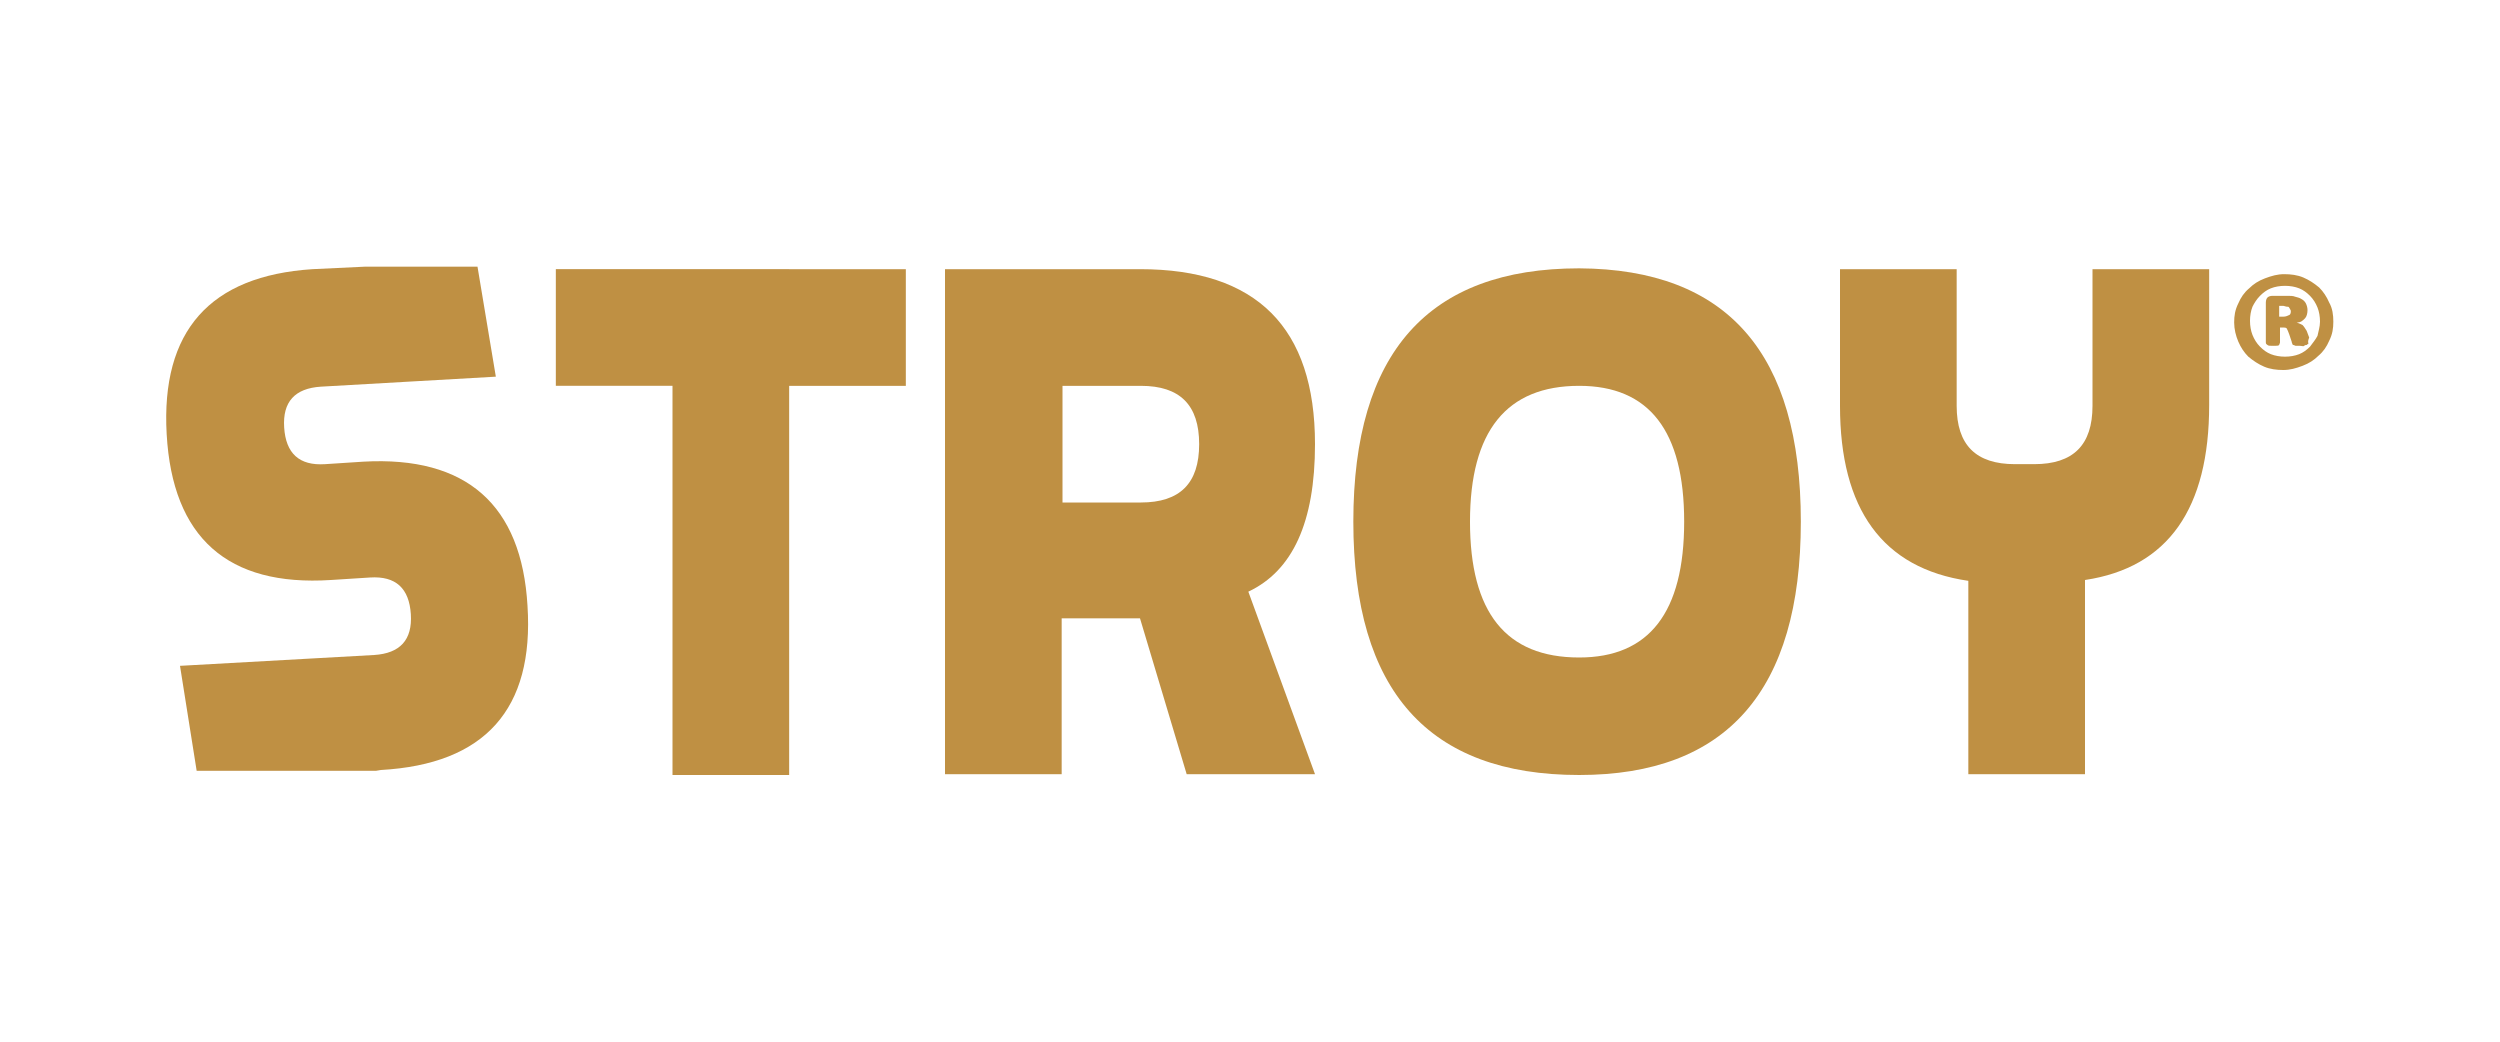
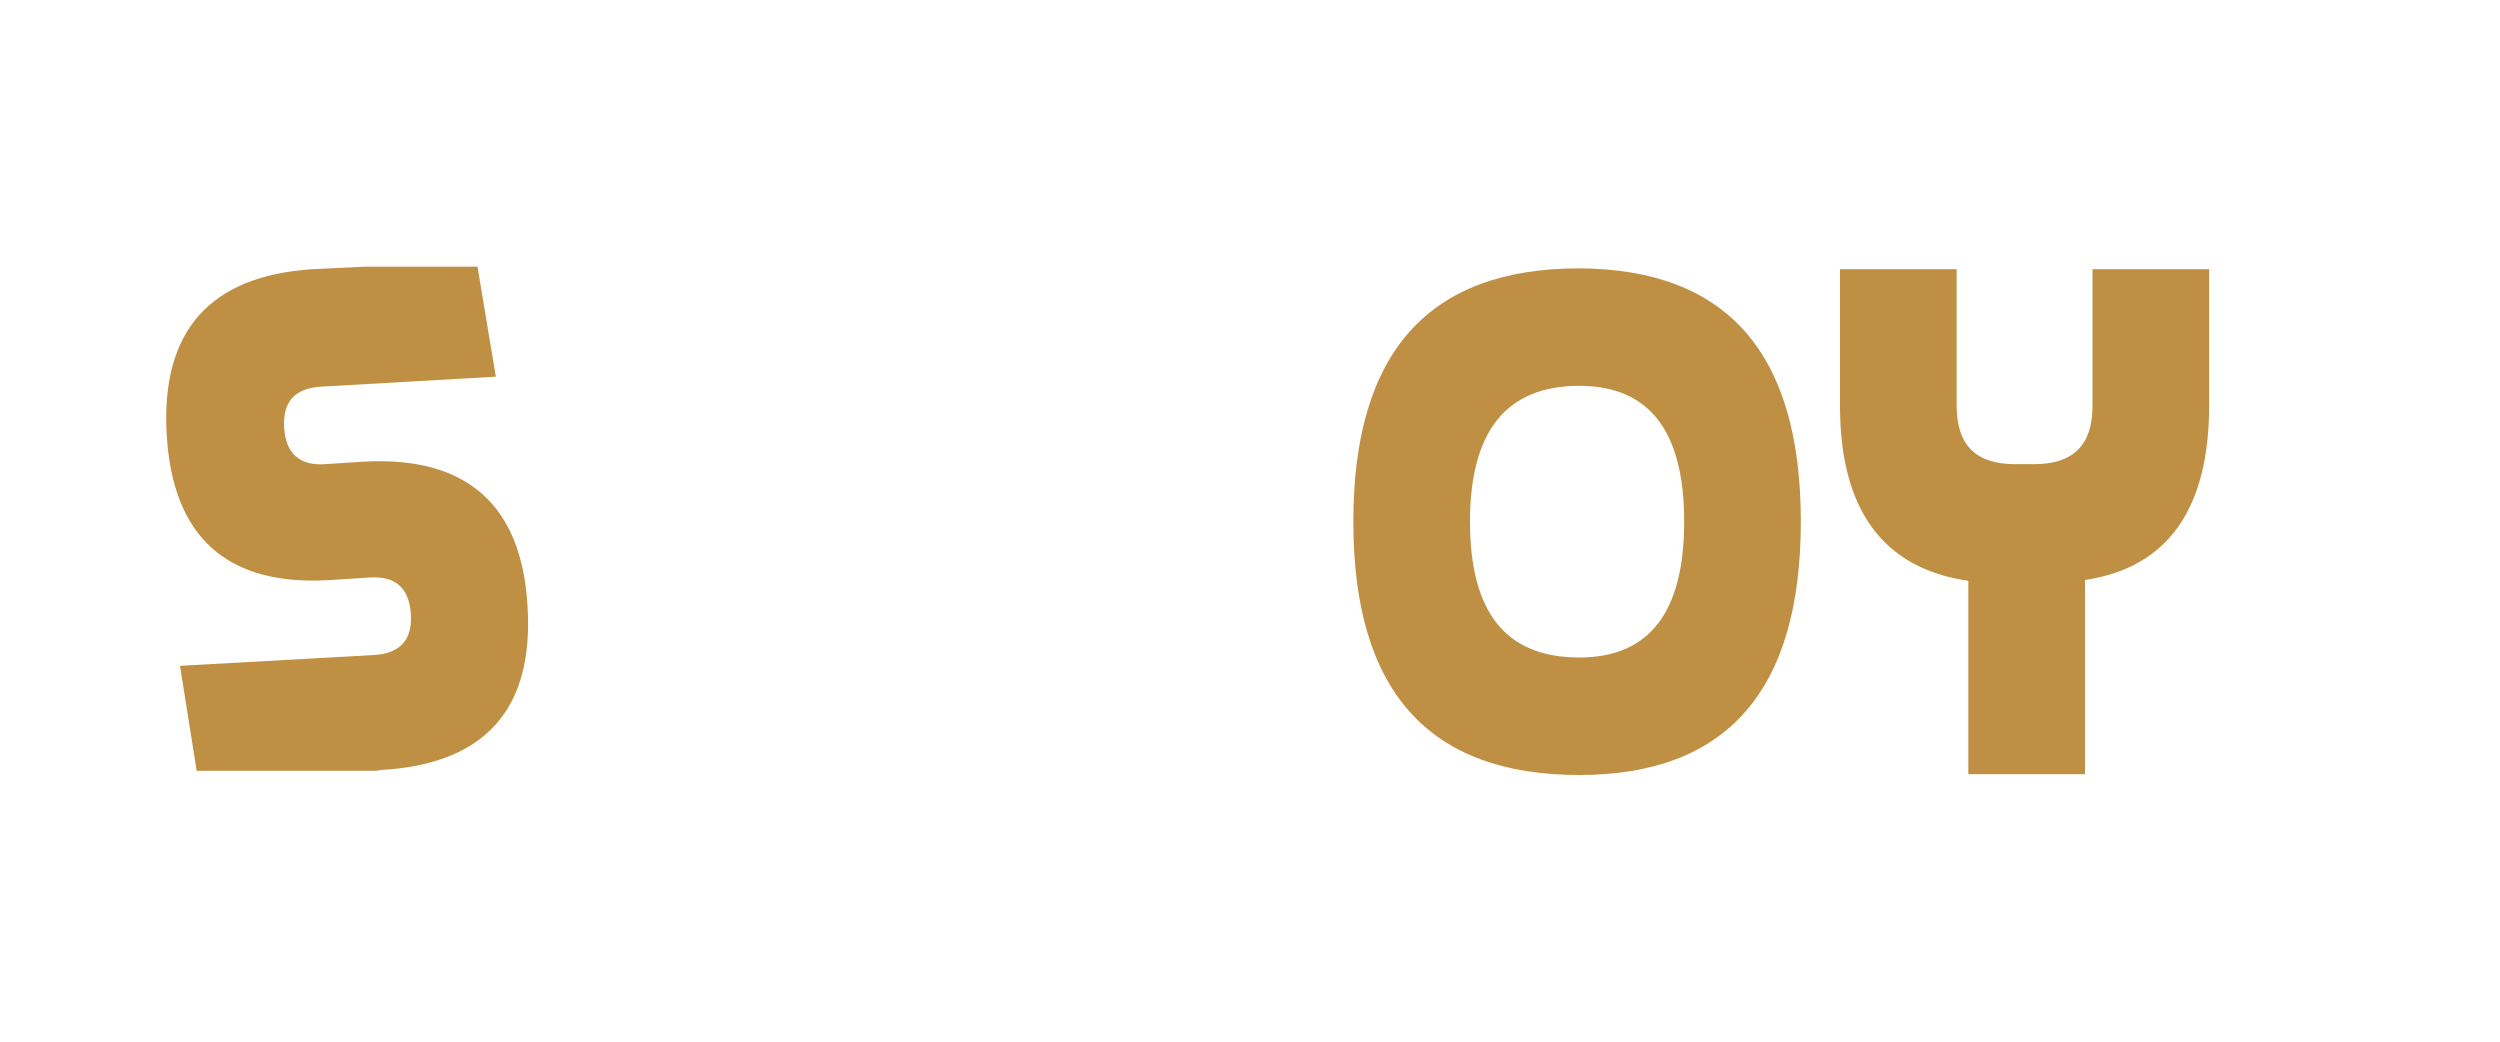
<svg xmlns="http://www.w3.org/2000/svg" version="1.1" id="Ebene_1" x="0px" y="0px" viewBox="0 0 300 125" style="enable-background:new 0 0 300 125;" xml:space="preserve">
  <style type="text/css">
	.st0{fill:#BF9043;}
</style>
  <g>
    <g>
-       <path class="st0" d="M280,38.6c0,0.8-0.1,1.5-0.5,2.3c-0.3,0.7-0.7,1.3-1.3,1.8c-0.5,0.5-1.1,0.9-1.9,1.2s-1.5,0.5-2.3,0.5    s-1.6-0.1-2.3-0.4s-1.3-0.7-1.9-1.2c-0.5-0.5-0.9-1.1-1.2-1.8c-0.3-0.7-0.5-1.5-0.5-2.3c0-0.8,0.1-1.5,0.5-2.3    c0.3-0.7,0.7-1.3,1.3-1.8c0.5-0.5,1.1-0.9,1.9-1.2s1.5-0.5,2.3-0.5s1.6,0.1,2.3,0.4s1.3,0.7,1.9,1.2c0.5,0.5,0.9,1.1,1.2,1.8    C279.9,37,280,37.8,280,38.6z M278.4,38.6c0-0.6-0.1-1.2-0.3-1.7c-0.2-0.5-0.5-1-0.9-1.4s-0.8-0.7-1.3-0.9    c-0.5-0.2-1.1-0.3-1.7-0.3s-1.2,0.1-1.7,0.3c-0.5,0.2-0.9,0.5-1.3,0.9c-0.4,0.4-0.7,0.9-0.9,1.3c-0.2,0.5-0.3,1.1-0.3,1.7    s0.1,1.2,0.3,1.7s0.5,1,0.9,1.4c0.4,0.4,0.8,0.7,1.3,0.9c0.5,0.2,1.1,0.3,1.7,0.3c0.6,0,1.2-0.1,1.7-0.3s0.9-0.5,1.3-0.9    c0.3-0.4,0.7-0.9,0.9-1.3C278.2,39.8,278.4,39.2,278.4,38.6z M277,41.2c0,0.1,0,0.1-0.1,0.1c0,0-0.1,0.1-0.1,0.1    c-0.1,0-0.2,0-0.3,0.1c-0.1,0.1-0.3,0-0.5,0c-0.2,0-0.4,0-0.5,0c-0.1,0-0.2-0.1-0.3-0.1s-0.1-0.1-0.1-0.1S275,41.1,275,41    l-0.3-0.9c-0.1-0.3-0.2-0.5-0.3-0.7c-0.1-0.1-0.3-0.1-0.5-0.1h-0.3v1.8c0,0.1-0.1,0.2-0.1,0.3c-0.1,0.1-0.3,0.1-0.7,0.1    c-0.4,0-0.6,0-0.7-0.1c-0.1-0.1-0.2-0.1-0.2-0.3v-4.8c0-0.3,0.1-0.5,0.2-0.6c0.1-0.1,0.3-0.2,0.6-0.2h1.8c0.3,0,0.7,0,0.9,0.1    c0.3,0.1,0.5,0.1,0.8,0.3c0.2,0.1,0.4,0.3,0.5,0.5s0.2,0.5,0.2,0.8c0,0.4-0.1,0.8-0.3,1c-0.3,0.3-0.5,0.5-1,0.5    c0.3,0.1,0.5,0.2,0.7,0.3c0.2,0.2,0.3,0.4,0.5,0.7l0.3,0.8C276.9,41,277,41.1,277,41.2z M274.9,37.4c0-0.1,0-0.2-0.1-0.3    c0-0.1-0.1-0.1-0.1-0.2c-0.1-0.1-0.1-0.1-0.3-0.1c-0.1,0-0.3-0.1-0.4-0.1h-0.5V38h0.5c0.3,0,0.5-0.1,0.7-0.2    C274.8,37.8,274.9,37.6,274.9,37.4z" />
-     </g>
+       </g>
    <g>
-       <path class="st0" d="M108.7,32.3v14h-14v46.7h-14V46.3h-14v-14C66.8,32.3,108.7,32.3,108.7,32.3z" />
-       <path class="st0" d="M136.8,32.3c14,0,21,7,21,21c0,9.4-2.7,15.2-8,17.7l8,21.9h-15.4l-5.6-18.7h-9.4v18.7h-14V32.3H136.8z     M127.5,60.3h9.4c4.7,0,7-2.3,7-7s-2.3-7-7-7h-9.4V60.3z" />
      <path class="st0" d="M216.1,62.6c0,20.3-8.9,30.4-26.6,30.4c-18.1,0-27.1-10.1-27.1-30.4s9-30.4,27.1-30.4    C207.3,32.3,216.1,42.4,216.1,62.6z M189.5,46.3c-8.7,0-13.1,5.4-13.1,16.3s4.3,16.3,13.1,16.3c8.4,0,12.6-5.4,12.6-16.3    S197.9,46.3,189.5,46.3z" />
      <path class="st0" d="M234.8,48.7c0,4.7,2.3,7,7,7h2.3c4.7,0,7-2.3,7-7V32.3h14v16.3c0,12.4-4.9,19.5-14.9,21v23.3h-14V69.7    c-10.3-1.5-15.4-8.6-15.4-21V32.3h14L234.8,48.7L234.8,48.7z" />
    </g>
    <path class="st0" d="M37.5,32.3C25.2,33.1,19.3,39.7,20,52.1c0.7,12.4,7.3,18.3,19.7,17.5l4.7-0.3c3.1-0.2,4.7,1.3,4.9,4.4   c0.2,3.1-1.3,4.7-4.4,4.9l-23.3,1.3l2,12.6h21.5l0.6-0.1c12.5-0.7,18.4-7.3,17.6-19.7C62.6,60.6,56,54.7,43.6,55.4L39,55.7   c-3.1,0.2-4.7-1.3-4.9-4.4c-0.2-3.1,1.3-4.7,4.4-4.9l21-1.2L57.3,32H43.8L37.5,32.3z" />
  </g>
</svg>